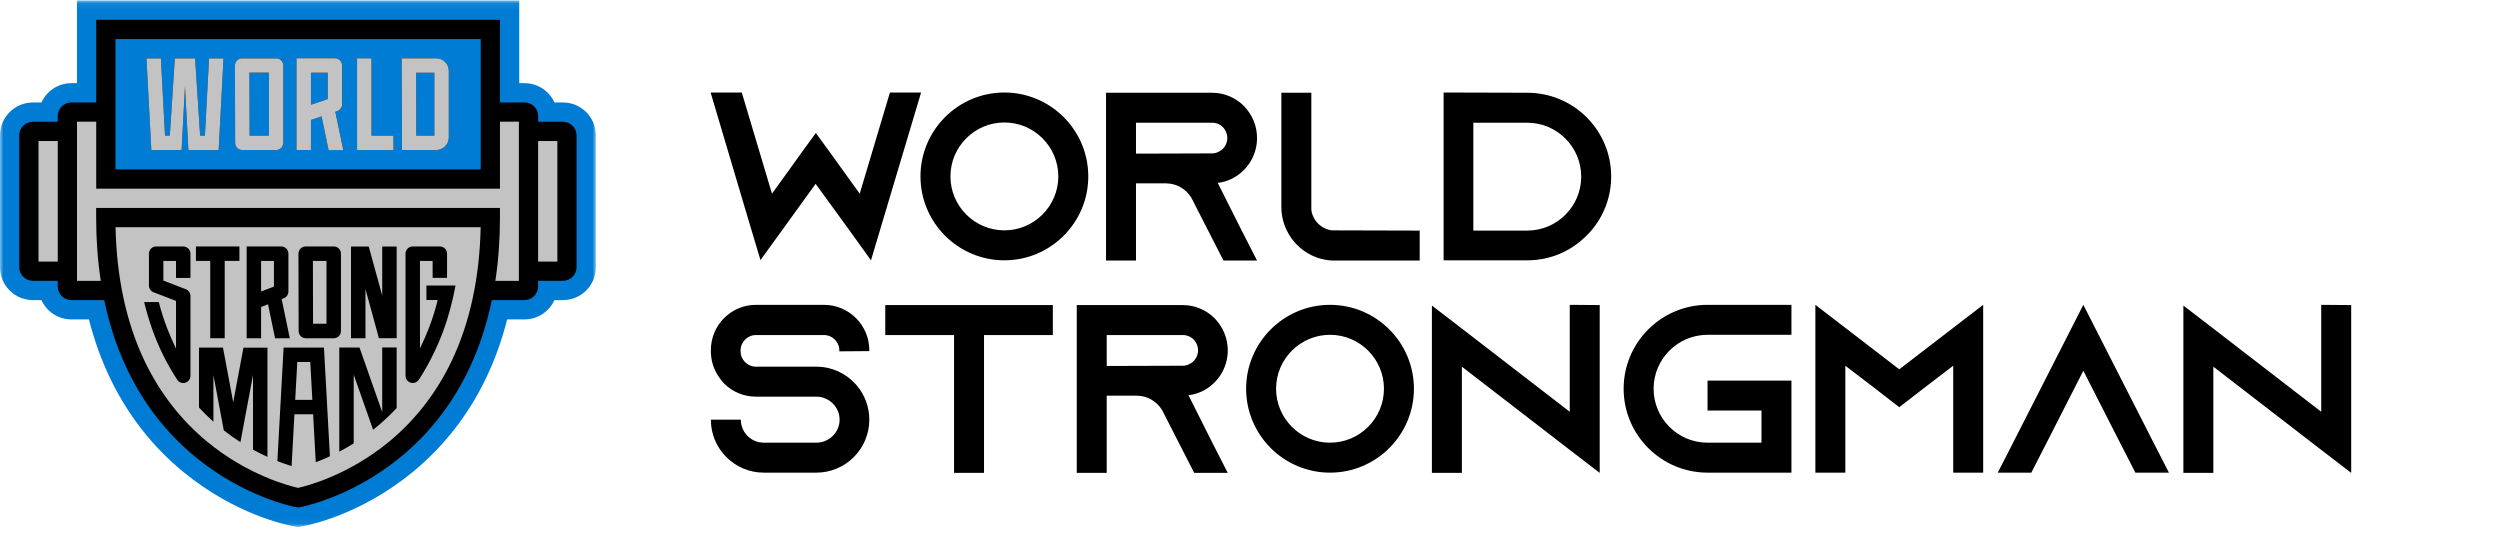
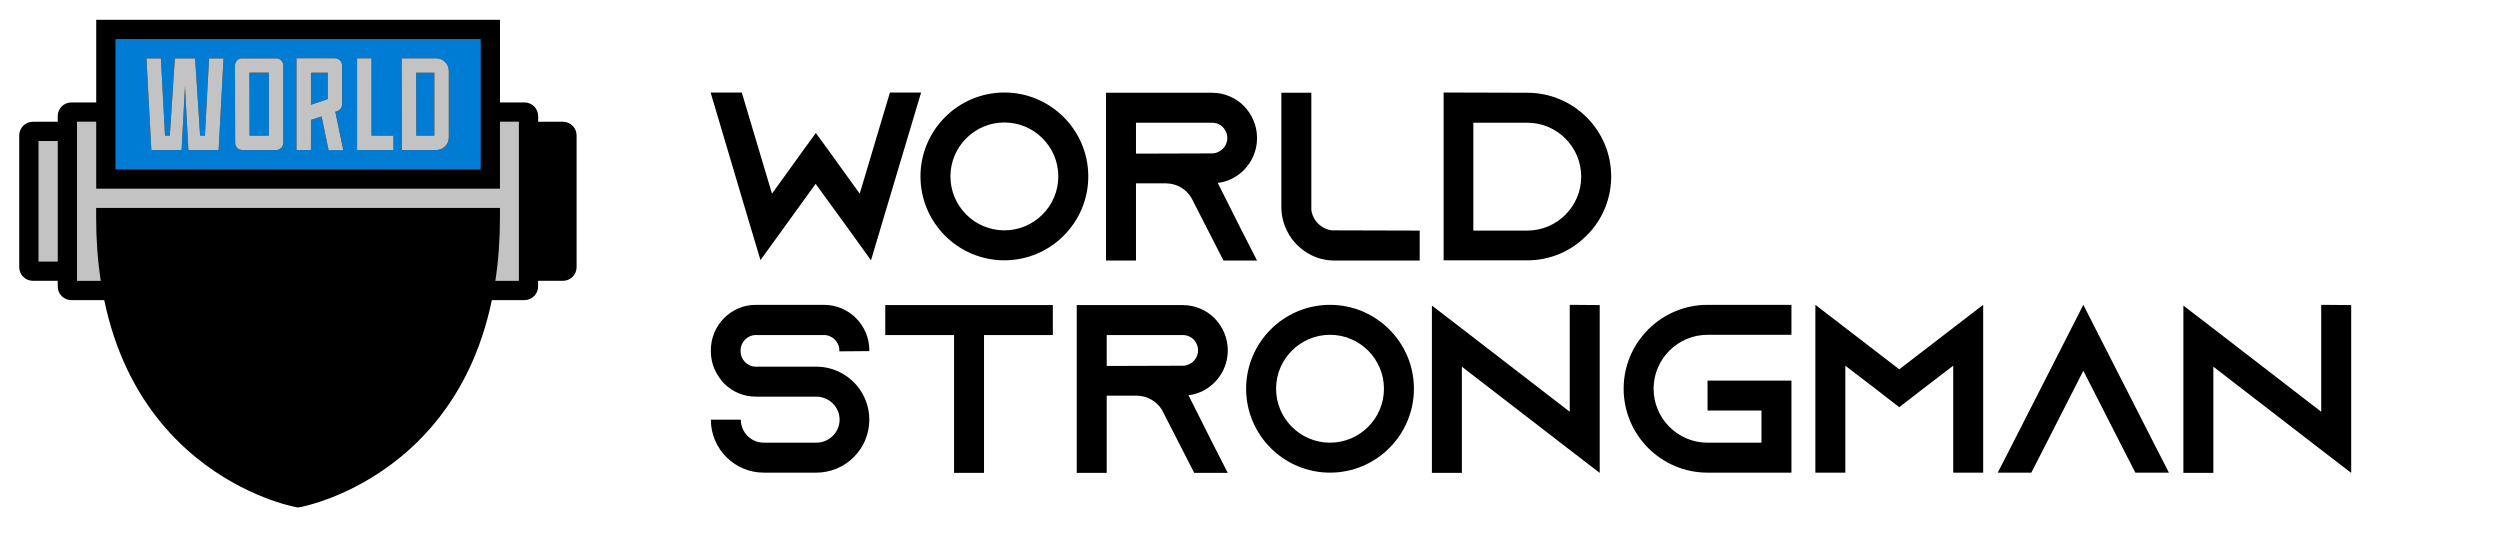
<svg xmlns="http://www.w3.org/2000/svg" width="365" height="81" viewBox="0 0 365 81" fill="none">
  <mask id="mask0_1069_7555" style="mask-type:luminance" maskUnits="userSpaceOnUse" x="0" y="0" width="87" height="77">
    <path d="M87 0.072H0V76.952H87V0.072Z" fill="white" />
  </mask>
  <g mask="url(#mask0_1069_7555)">
-     <path d="M82.199 14.961H80.948C80.193 13.296 78.513 12.141 76.579 12.141H75.809V0.072H11.238V12.141H10.42C8.481 12.141 6.806 13.301 6.051 14.961H4.8C2.153 14.961 -0.003 17.117 -0.003 19.769V39.008C-0.003 41.659 2.148 43.815 4.8 43.815H6.051C6.806 45.48 8.486 46.635 10.42 46.635H12.985C13.75 49.643 14.771 52.487 16.027 55.114C18.625 60.562 22.254 65.215 26.816 68.945C34.467 75.196 41.955 76.668 42.778 76.813L43.514 76.943L44.25 76.813C45.078 76.668 52.566 75.196 60.217 68.945C64.774 65.215 68.407 60.562 71.006 55.114C72.262 52.482 73.282 49.638 74.047 46.635H76.574C78.513 46.635 80.188 45.475 80.943 43.815H82.195C84.841 43.815 86.997 41.659 86.997 39.008V19.769C86.997 17.117 84.846 14.961 82.195 14.961H82.199Z" fill="#007CD4" />
    <path d="M82.2 17.776H78.571V16.948C78.571 15.846 77.681 14.956 76.579 14.956H72.999V2.887H14.049V14.956H10.421C9.319 14.956 8.428 15.846 8.428 16.948V17.776H4.8C3.698 17.776 2.808 18.666 2.808 19.768V39.007C2.808 40.109 3.698 40.999 4.8 40.999H8.428V41.827C8.428 42.929 9.319 43.819 10.421 43.819H15.218C15.974 47.443 17.09 50.812 18.563 53.906C20.979 58.978 24.357 63.304 28.591 66.769C35.81 72.669 42.97 73.997 43.269 74.05L43.514 74.093L43.76 74.05C44.063 73.997 51.218 72.669 58.437 66.769C62.676 63.304 66.045 58.978 68.466 53.906C69.938 50.816 71.054 47.448 71.81 43.819H76.569C77.671 43.819 78.561 42.929 78.561 41.827V40.999H82.19C83.292 40.999 84.182 40.109 84.182 39.007V19.768C84.182 18.666 83.292 17.776 82.19 17.776H82.2Z" fill="black" />
    <path d="M16.858 5.703V24.731H70.183V5.703H16.858Z" fill="#007CD4" />
    <path d="M8.433 20.59H5.623V38.188H8.433V20.59Z" fill="black" />
    <path d="M78.565 38.188H81.376V20.59H78.565V38.188Z" fill="black" />
    <path d="M75.756 17.771H72.993V27.545H14.054V17.771H11.248V41.014H14.718C14.27 38.079 14.044 34.994 14.044 31.765V30.36H72.998V31.765C72.998 34.994 72.772 38.079 72.325 41.014H75.761V17.771H75.756Z" fill="black" />
    <path d="M29.92 19.799H29.217L28.486 8.523H25.526L24.795 19.799H24.092L23.491 8.523H21.383L22.095 21.906H26.513L27.008 12.623L27.504 21.906H31.922L32.634 8.523H30.521L29.92 19.799Z" fill="black" />
    <path d="M40.492 8.523H35.184C34.968 8.562 34.771 8.663 34.617 8.817C34.419 9.014 34.309 9.284 34.309 9.568L34.337 20.857C34.337 21.439 34.809 21.906 35.391 21.906H40.309C40.892 21.906 41.363 21.435 41.363 20.852V9.563C41.363 9.043 40.983 8.61 40.487 8.523H40.492ZM39.26 19.799H36.445L36.421 10.617H39.26V19.799Z" fill="black" />
    <path d="M63.672 8.51H58.648L58.682 21.912H63.672C64.693 21.912 65.525 21.084 65.525 20.059V10.367C65.525 9.342 64.697 8.515 63.672 8.515V8.51ZM63.413 19.799H60.78L60.756 10.622H63.413V19.799Z" fill="black" />
    <path d="M54.241 8.51H52.133V21.907H57.45V19.794H54.245V8.51H54.241Z" fill="black" />
    <path d="M49.236 16.23C49.664 16.086 49.958 15.687 49.958 15.23V9.566C49.958 8.983 49.486 8.512 48.904 8.512H43.298V21.904H45.406V17.511L46.955 16.991L47.975 21.904H50.126L48.962 16.317L49.231 16.226L49.236 16.23ZM47.845 14.469L45.401 15.292V10.629H47.845V14.474V14.469Z" fill="black" />
    <path d="M8.433 20.59H5.623V38.193H8.433V20.59Z" fill="#C3C3C3" />
-     <path d="M81.376 20.59H78.565V38.193H81.376V20.59Z" fill="#C3C3C3" />
    <path d="M72.998 27.541H14.049V17.768H11.243V41.011H14.713C14.265 38.075 14.039 34.99 14.039 31.762V30.356H72.993V31.762C72.993 34.99 72.767 38.075 72.32 41.011H75.756V17.768H72.993V27.541H72.998Z" fill="#C3C3C3" />
-     <path d="M16.869 33.17C17.028 40.537 18.438 47.068 21.065 52.616C23.289 57.303 26.383 61.302 30.271 64.507C36.209 69.401 42.244 70.946 43.524 71.23C44.799 70.946 50.834 69.401 56.777 64.507C60.66 61.302 63.759 57.303 65.983 52.616C68.61 47.072 70.02 40.537 70.179 33.17H16.869Z" fill="#C3C3C3" />
    <path d="M23.096 21.908H26.513L27.008 12.625L27.504 21.908H31.922L32.634 8.525H30.521L29.92 19.8H29.217L28.486 8.525H25.526L24.795 19.8H24.092L23.491 8.525H21.383L22.095 21.908H23.096Z" fill="#C3C3C3" />
    <path d="M35.39 21.908H40.308C40.891 21.908 41.362 21.437 41.362 20.854V9.565C41.362 9.045 40.982 8.612 40.486 8.525H35.179C34.962 8.564 34.765 8.665 34.611 8.819C34.413 9.016 34.303 9.286 34.303 9.57L34.332 20.859C34.332 21.441 34.803 21.908 35.386 21.908H35.39ZM39.259 10.614V19.796H36.444L36.42 10.614H39.259Z" fill="#C3C3C3" />
    <path d="M63.672 21.909C64.693 21.909 65.525 21.081 65.525 20.056V10.364C65.525 9.339 64.697 8.512 63.672 8.512H58.648L58.682 21.914H63.672V21.909ZM63.413 10.615V19.796H60.78L60.756 10.615H63.413Z" fill="#C3C3C3" />
    <path d="M57.446 19.796H54.241V8.512H52.133V21.909H57.45V19.796H57.446Z" fill="#C3C3C3" />
    <path d="M45.401 20.853V17.513L46.95 16.994L47.97 21.907H50.121L48.957 16.32L49.226 16.229C49.655 16.084 49.948 15.685 49.948 15.228V9.564C49.948 8.981 49.477 8.51 48.894 8.51H43.288V21.902H45.396V20.848L45.401 20.853ZM45.401 10.622H47.845V14.467L45.401 15.29V10.627V10.622Z" fill="#C3C3C3" />
    <path d="M41.407 50.746L40.497 67.314C41.291 67.627 41.994 67.873 42.571 68.051L42.985 60.486H45.718L46.103 67.488C46.729 67.252 47.427 66.958 48.168 66.617L47.297 50.746H41.411H41.407ZM43.1 58.378L43.404 52.854H45.3L45.603 58.378H43.1Z" fill="black" />
-     <path d="M34.048 58.726L32.556 50.752H29.053V59.501C29.722 60.222 30.424 60.915 31.16 61.57V54.756L32.672 62.831C33.49 63.471 34.303 64.043 35.102 64.553L36.94 54.751V65.646C37.676 66.05 38.384 66.401 39.048 66.704V50.757H35.544L34.048 58.731V58.726Z" fill="black" />
    <path d="M30.7 49.382H32.807V38.092H34.954V35.984H28.606V38.092H30.695V49.382H30.7Z" fill="black" />
    <path d="M49.779 37.033C49.779 36.475 49.346 36.018 48.797 35.984H44.558C44.308 36.004 44.067 36.109 43.884 36.292C43.687 36.49 43.576 36.759 43.576 37.043L43.6 48.333C43.6 48.915 44.072 49.386 44.654 49.386H48.725C49.307 49.386 49.779 48.915 49.779 48.333V37.043V37.033ZM47.671 47.269H45.703L45.684 38.092H47.667V47.269H47.671Z" fill="black" />
    <path d="M41.122 43.665L41.43 43.544C41.839 43.39 42.109 42.996 42.109 42.558V37.038C42.109 36.456 41.637 35.984 41.055 35.984H36.012V49.382H38.12V44.82L39.13 44.43L40.16 49.382H42.311L41.122 43.665ZM39.996 41.836L38.12 42.558V38.092H39.996V41.831V41.836Z" fill="black" />
    <path d="M66.507 41.687H62.258V43.799H63.899C63.249 46.547 62.224 49.016 61.315 50.864V38.092H63.163V40.57H65.27V37.033C65.27 36.475 64.837 36.018 64.289 35.984H60.189C59.64 36.023 59.207 36.475 59.207 37.033V54.863C59.207 55.325 59.505 55.734 59.948 55.868C60.049 55.902 60.155 55.917 60.261 55.917C60.603 55.917 60.93 55.753 61.132 55.459C61.243 55.301 63.11 52.553 64.645 48.525C65.439 46.384 66.06 44.103 66.507 41.682V41.687Z" fill="black" />
    <path d="M55.804 60.176L52.489 50.744H49.534V65.941C50.213 65.585 50.92 65.185 51.642 64.733V54.695L54.471 62.741C54.707 62.553 54.943 62.365 55.184 62.163C56.151 61.355 57.056 60.489 57.912 59.574V50.734H55.804V60.176Z" fill="black" />
    <path d="M55.805 43.16L53.837 35.995H51.248V49.387H53.356V42.212L55.324 49.378H57.913V35.99H55.805V43.165V43.16Z" fill="black" />
    <path d="M26.825 35.984H22.725C22.177 36.023 21.744 36.475 21.744 37.033V41.687C21.744 42.125 22.013 42.514 22.422 42.673L25.699 43.934V50.893C24.843 49.146 23.871 46.807 23.187 44.103H21.046C22.446 49.795 24.41 53.174 25.897 55.479C26.089 55.767 26.421 55.921 26.753 55.921C27.085 55.921 26.965 55.907 27.071 55.873C27.509 55.734 27.807 55.33 27.807 54.867V43.212C27.807 42.774 27.538 42.385 27.128 42.226L23.851 40.965V38.097H25.699V40.575H27.807V37.038C27.807 36.48 27.374 36.023 26.825 35.989V35.984Z" fill="black" />
  </g>
  <path d="M134.48 13.506L128.74 32.721L127.165 38.006L123.945 33.526L119.08 26.841L114.25 33.526L111.03 37.971L109.455 32.721L103.75 13.506H108.3L112.71 28.276L116.42 23.131L117.12 22.151L119.115 19.421L121.11 22.151L121.81 23.131L125.52 28.276L129.93 13.506H134.48ZM146.639 13.506C153.394 13.506 158.889 19.001 158.889 25.756C158.889 32.511 153.394 38.006 146.639 38.006C139.884 38.006 134.389 32.511 134.389 25.756C134.389 19.001 139.884 13.506 146.639 13.506ZM146.639 33.631C150.979 33.631 154.514 30.096 154.514 25.756C154.514 21.416 150.979 17.881 146.639 17.881C142.299 17.881 138.764 21.416 138.764 25.756C138.764 30.096 142.299 33.631 146.639 33.631ZM177.789 26.701L181.289 33.666L183.529 38.041H178.629L176.389 33.666L174.044 29.081L173.939 28.871C173.169 27.611 171.804 26.771 170.229 26.771H165.854V38.041H161.479V13.541H176.949C178.769 13.541 180.414 14.276 181.604 15.466C182.794 16.691 183.529 18.336 183.529 20.156C183.529 22.816 181.954 25.126 179.679 26.176C179.084 26.456 178.454 26.631 177.789 26.701ZM165.854 22.431L176.949 22.396C177.264 22.396 177.579 22.326 177.859 22.186C178.664 21.836 179.189 21.031 179.189 20.156C179.189 19.351 178.769 18.791 178.524 18.546C178.244 18.266 177.719 17.916 176.949 17.916H165.854V22.431ZM194.43 33.631L207.275 33.666V38.041H194.85C193.625 38.041 192.47 37.761 191.42 37.236C189.88 36.466 188.62 35.206 187.885 33.666C187.36 32.616 187.08 31.461 187.08 30.236V13.541H191.455V30.656C191.665 32.196 192.89 33.421 194.43 33.631ZM210.767 13.506L222.982 13.541C229.737 13.541 235.232 19.001 235.232 25.756C235.232 28.766 234.147 31.531 232.327 33.666C232.117 33.911 231.872 34.156 231.627 34.401C229.422 36.641 226.377 38.006 223.017 38.006H210.767V13.506ZM215.107 17.916V33.666H222.982C227.322 33.666 230.857 30.131 230.857 25.791C230.857 21.451 227.322 17.916 222.982 17.916H215.107ZM126.92 51.261L122.545 51.296V51.156C122.545 49.931 121.53 48.916 120.305 48.916H110.365C109.14 48.916 108.125 49.931 108.125 51.156V51.296C108.125 52.521 109.14 53.536 110.365 53.536H119.185C121.46 53.536 123.49 54.516 124.89 56.056C124.995 56.161 125.065 56.266 125.17 56.371C126.255 57.701 126.92 59.416 126.92 61.271C126.92 65.541 123.455 69.006 119.185 69.006H111.52C107.25 69.006 103.785 65.541 103.785 61.271H108.16C108.16 63.126 109.665 64.631 111.52 64.631H119.185C121.04 64.631 122.58 63.126 122.58 61.271C122.58 59.416 121.04 57.911 119.185 57.911H110.365C108.58 57.911 106.97 57.211 105.78 56.056C105.465 55.741 105.185 55.391 104.94 55.006C104.205 53.956 103.785 52.661 103.785 51.261V51.121C103.785 47.481 106.725 44.506 110.365 44.506H120.305C123.945 44.506 126.92 47.481 126.92 51.121V51.261ZM129.248 44.541H153.713V48.916H143.668V69.041H139.293V48.916H129.248V44.541ZM173.516 57.701L177.016 64.666L179.256 69.041H174.356L172.116 64.666L169.771 60.081L169.666 59.871C168.896 58.611 167.531 57.771 165.956 57.771H161.581V69.041H157.206V44.541H172.676C174.496 44.541 176.141 45.276 177.331 46.466C178.521 47.691 179.256 49.336 179.256 51.156C179.256 53.816 177.681 56.126 175.406 57.176C174.811 57.456 174.181 57.631 173.516 57.701ZM161.581 53.431L172.676 53.396C172.991 53.396 173.306 53.326 173.586 53.186C174.391 52.836 174.916 52.031 174.916 51.156C174.916 50.351 174.496 49.791 174.251 49.546C173.971 49.266 173.446 48.916 172.676 48.916H161.581V53.431ZM194.183 44.506C200.938 44.506 206.433 50.001 206.433 56.756C206.433 63.511 200.938 69.006 194.183 69.006C187.428 69.006 181.933 63.511 181.933 56.756C181.933 50.001 187.428 44.506 194.183 44.506ZM194.183 64.631C198.523 64.631 202.058 61.096 202.058 56.756C202.058 52.416 198.523 48.881 194.183 48.881C189.843 48.881 186.308 52.416 186.308 56.756C186.308 61.096 189.843 64.631 194.183 64.631ZM229.183 44.506L233.558 44.541V69.041L229.183 65.681L213.433 53.536V69.041H209.058V44.611L213.433 47.971L229.183 60.116V44.506ZM249.301 48.881C244.961 48.881 241.426 52.416 241.426 56.756C241.426 61.096 244.961 64.631 249.301 64.631H257.176V59.941H249.301V55.566H261.551V69.006H249.301C242.546 69.006 237.051 63.511 237.051 56.756C237.051 50.001 242.546 44.506 249.301 44.506H261.551V48.881H249.301ZM285.169 47.866L289.544 44.506V69.006H285.169V53.396L280.864 56.686L277.294 59.451L273.724 56.686L269.419 53.396V69.006H265.044V44.506L269.419 47.866L277.294 53.921L285.169 47.866ZM314.422 64.631L316.662 69.006H311.762L309.522 64.631L304.167 54.131L298.812 64.631L296.572 69.006H291.672L293.912 64.631L304.167 44.506L314.422 64.631ZM338.899 44.506L343.274 44.541V69.041L338.899 65.681L323.149 53.536V69.041H318.774V44.611L323.149 47.971L338.899 60.116V44.506Z" fill="black" />
</svg>